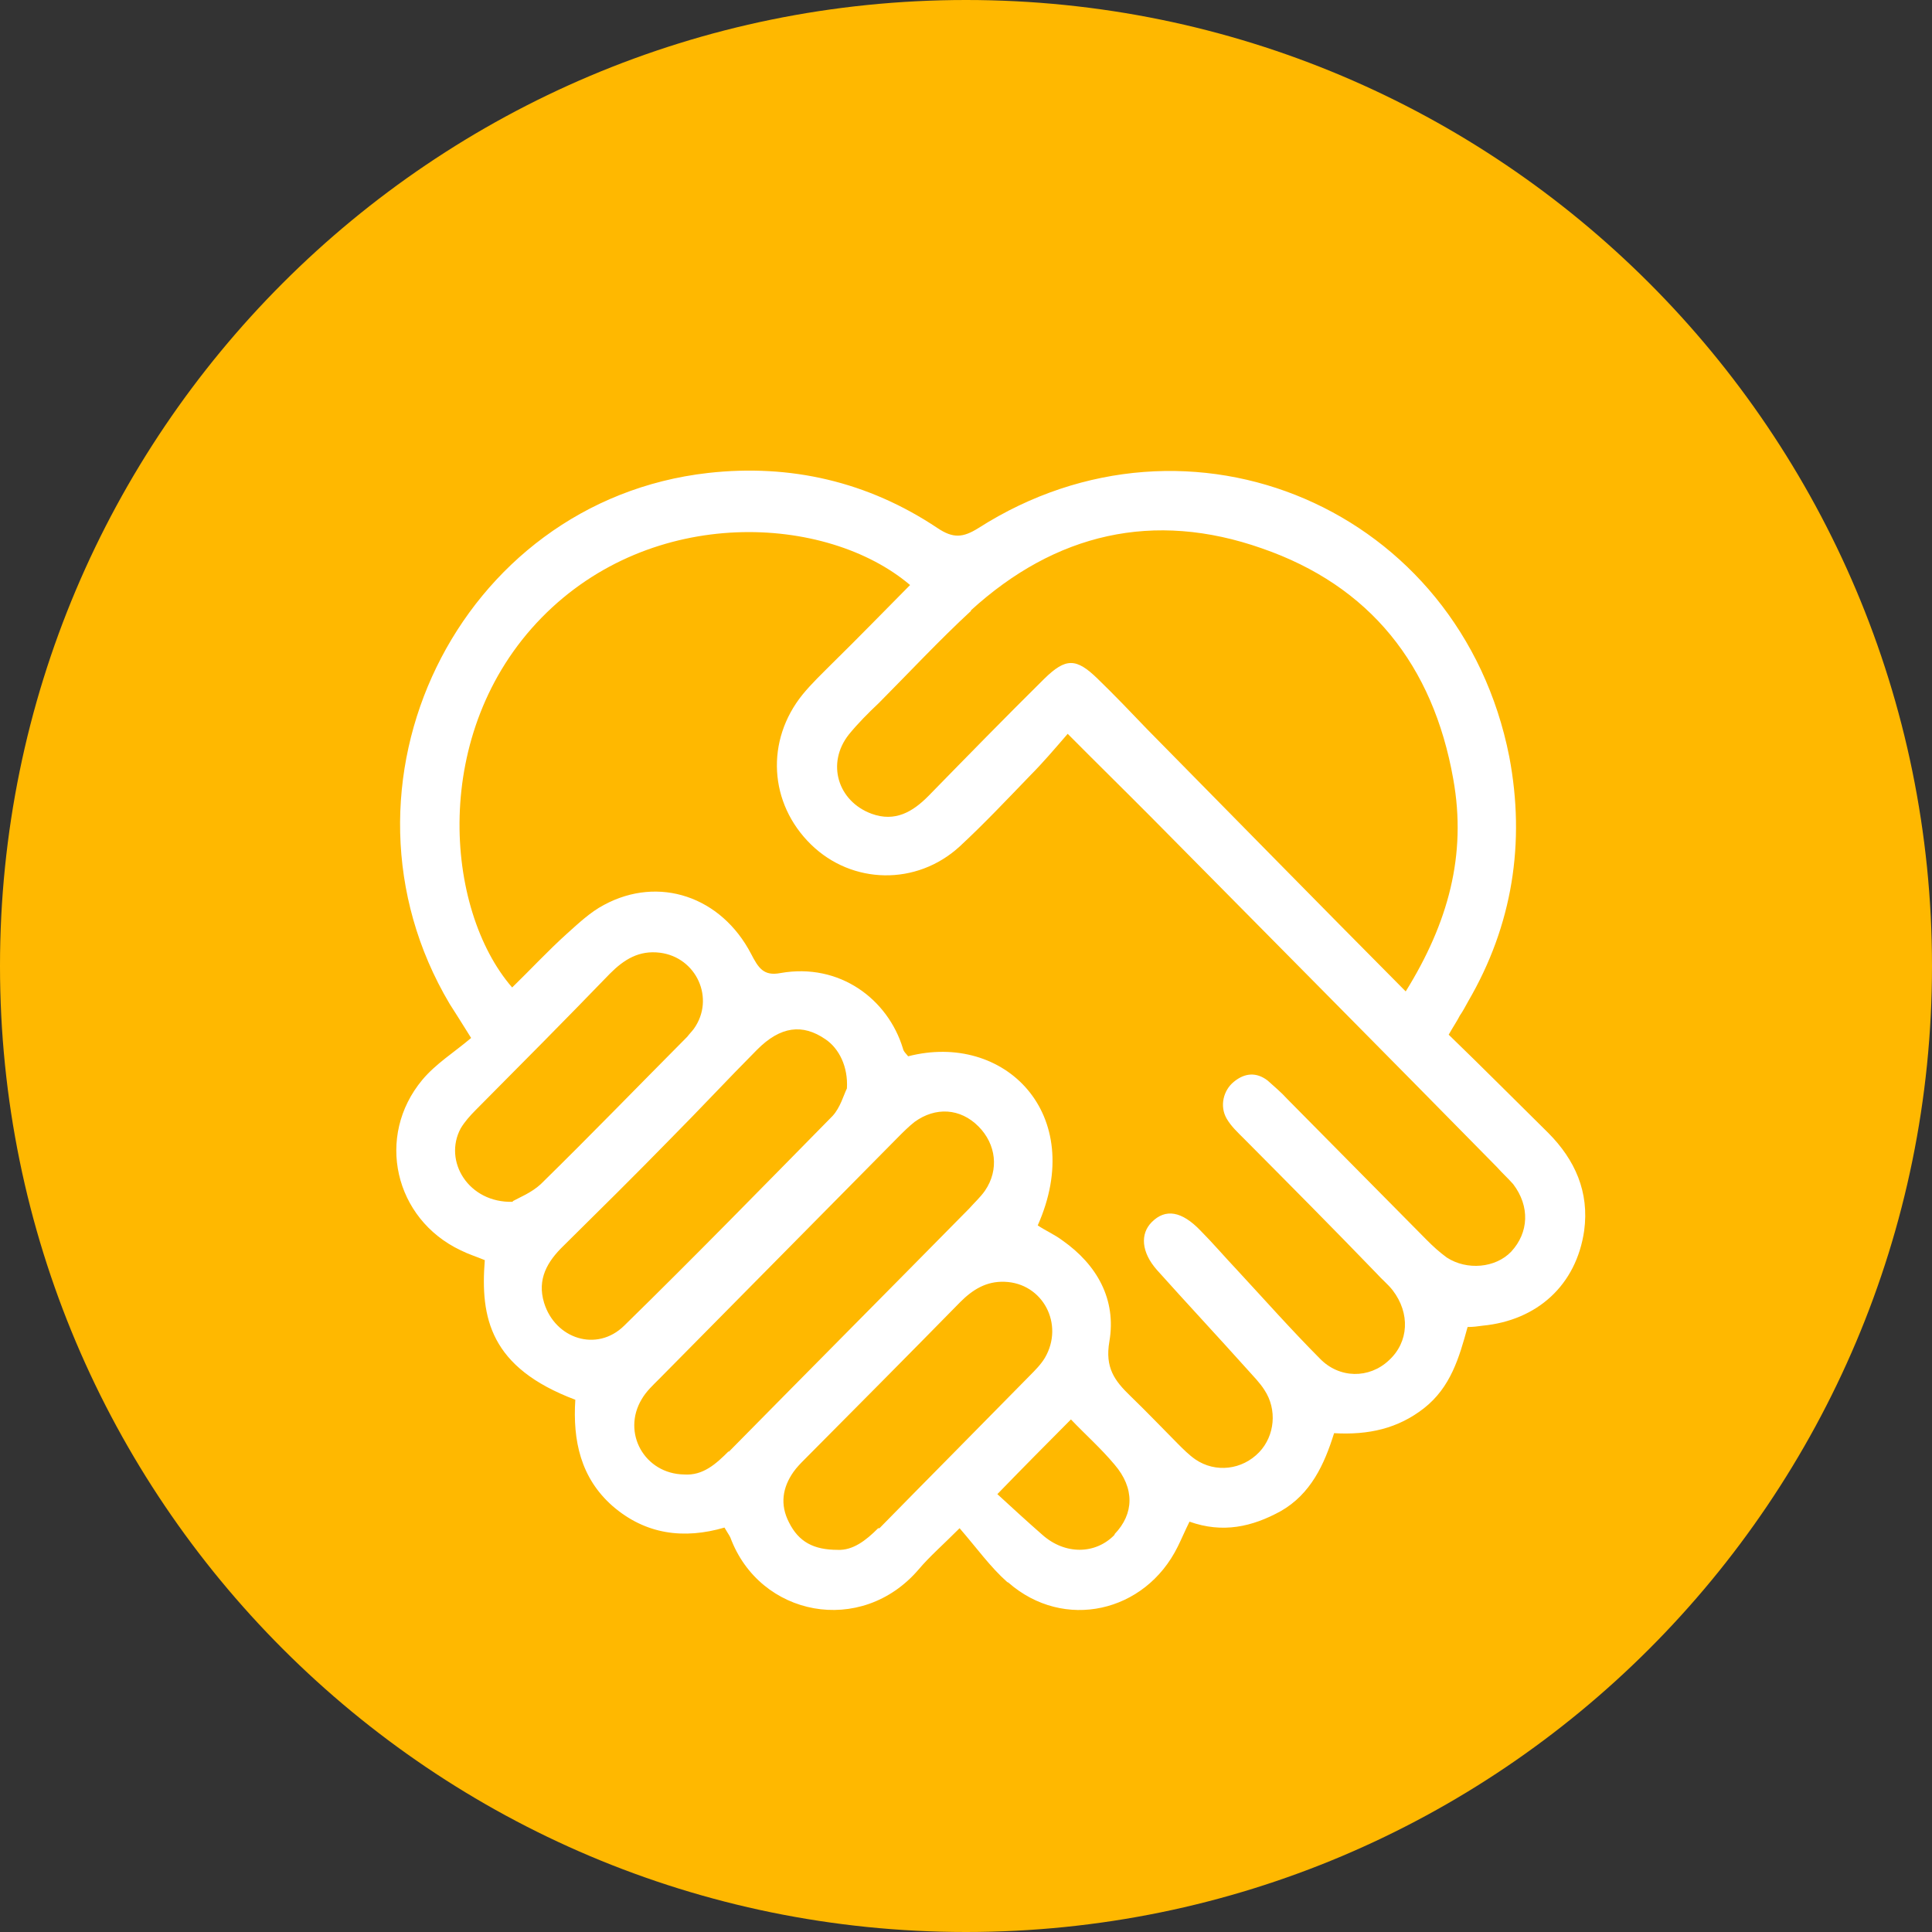
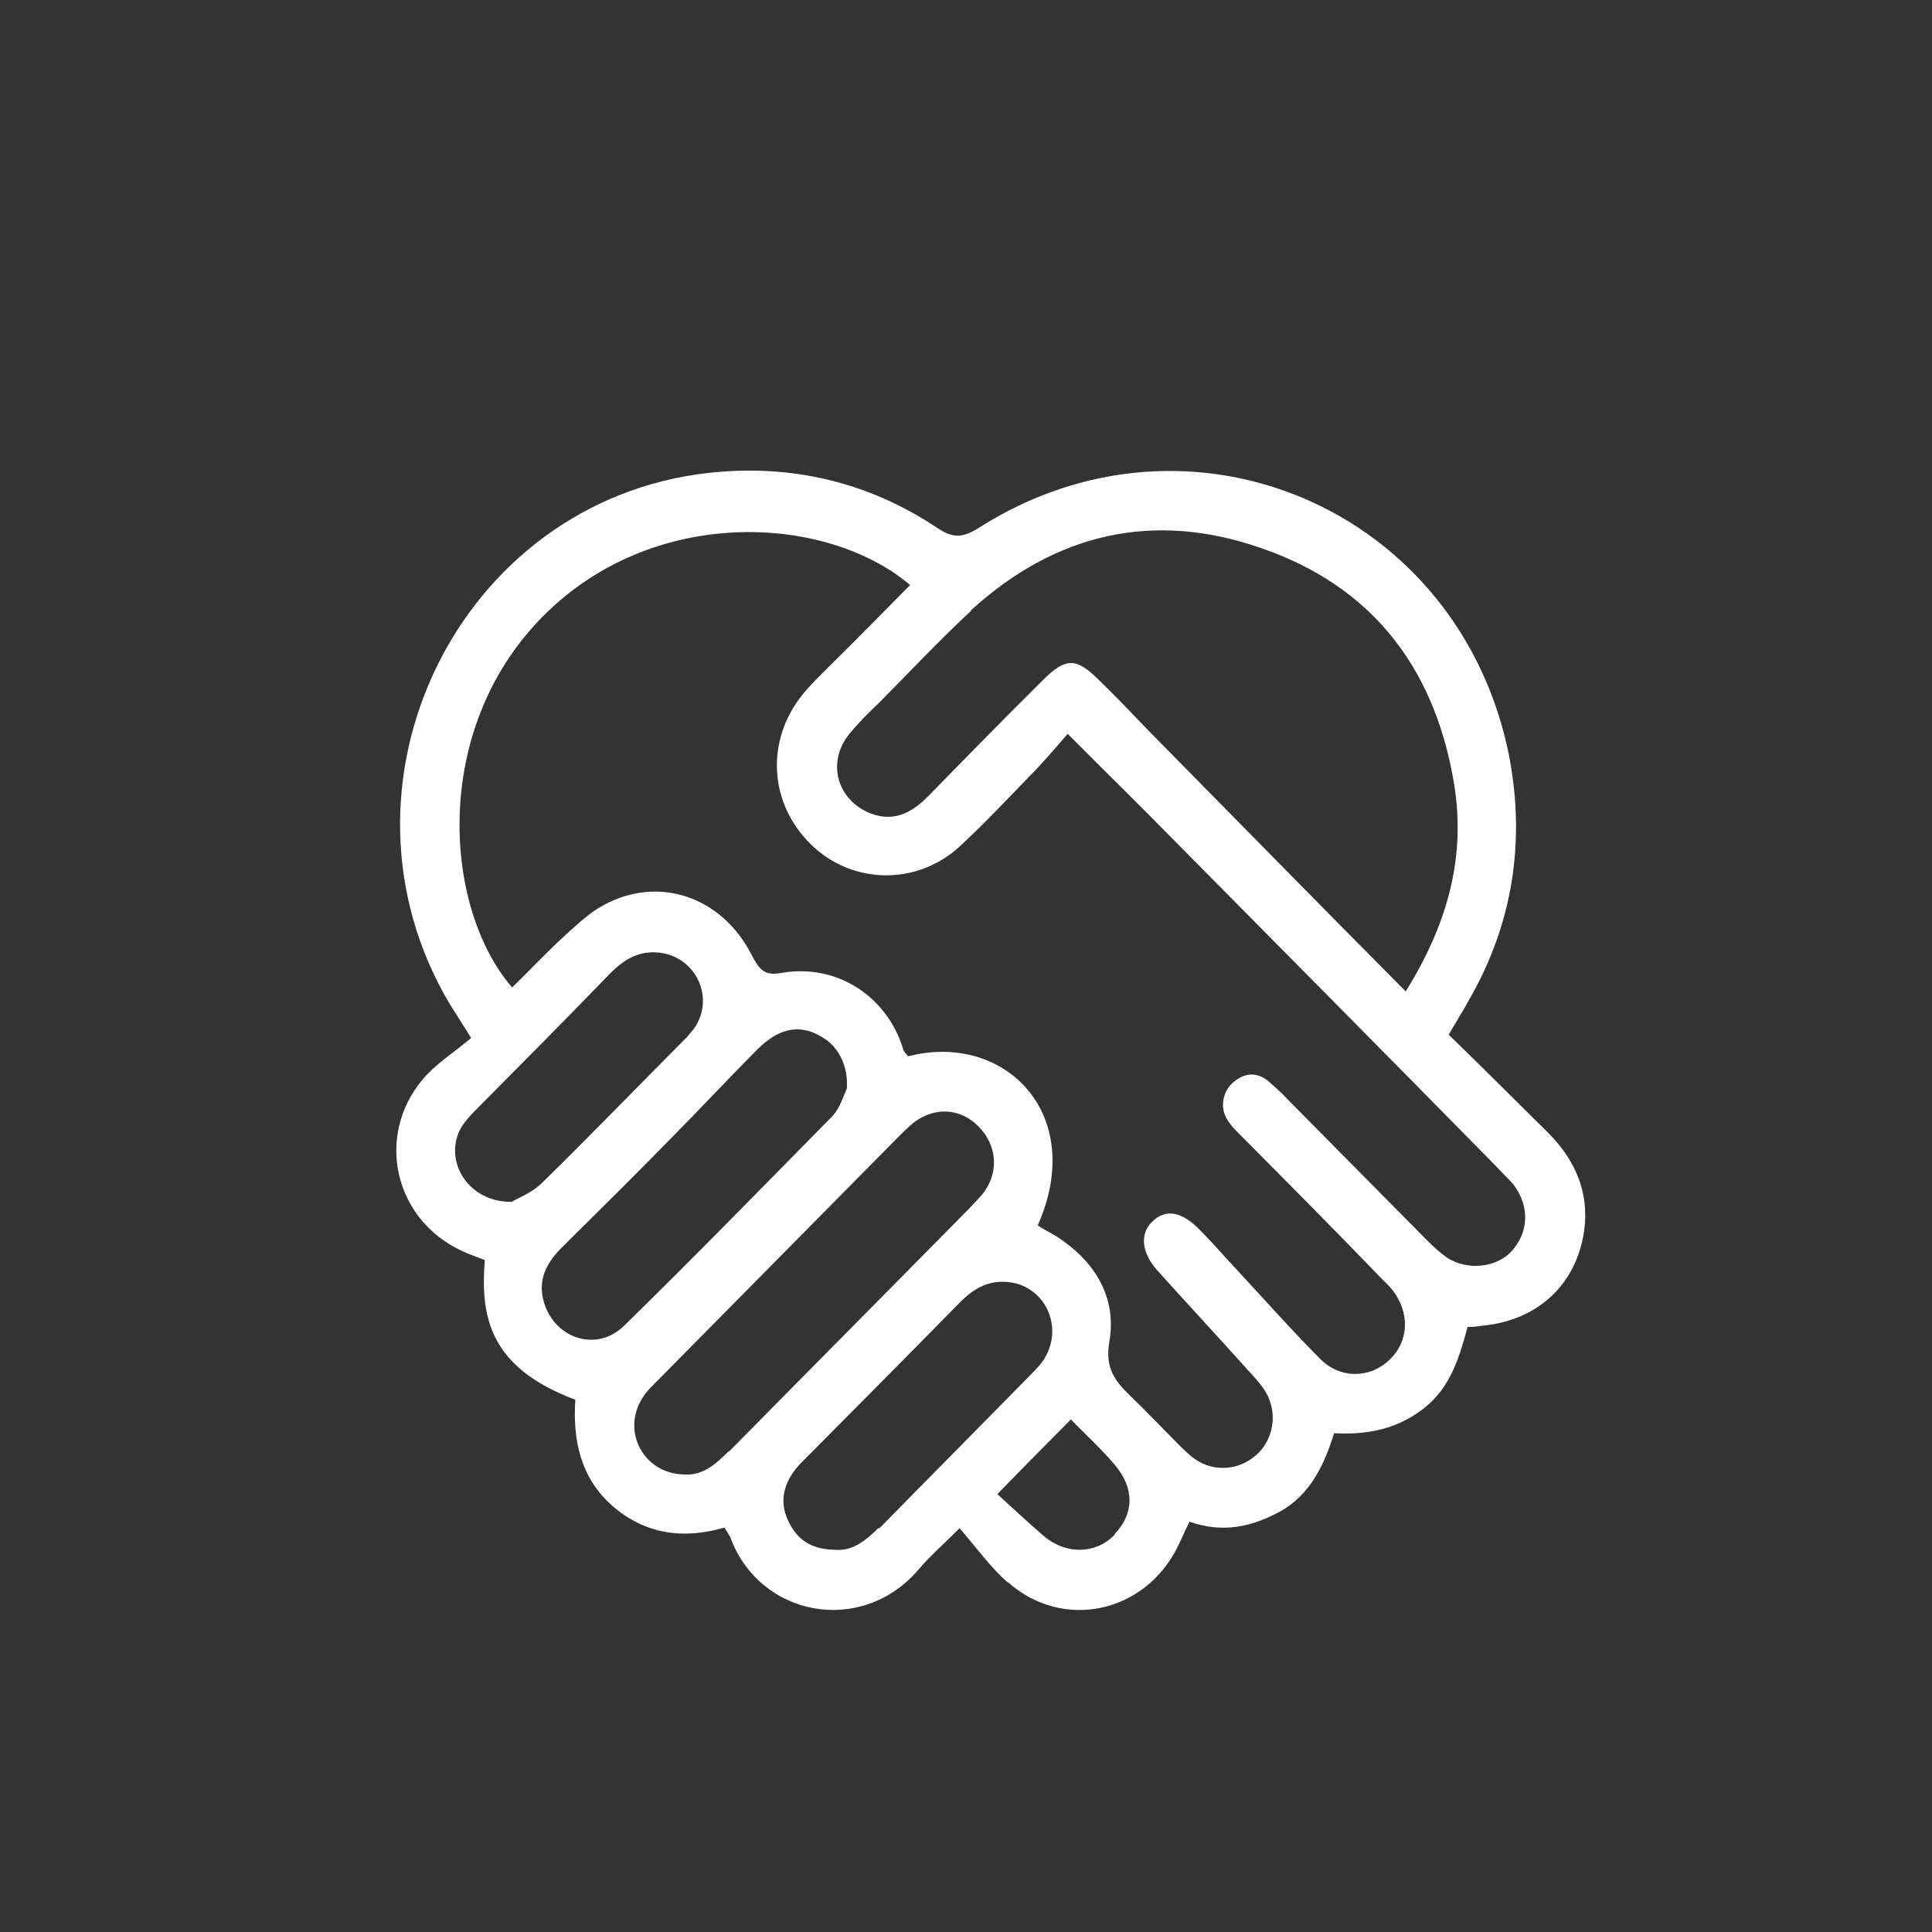
<svg xmlns="http://www.w3.org/2000/svg" width="69" height="69" viewBox="0 0 69 69" fill="none">
  <rect x="0" y="0" width="69" height="69" fill="#333333" stroke="none" />
-   <path d="M34.5 69C53.554 69 69 53.554 69 34.5C69 15.446 53.554 0 34.5 0C15.446 0 0 15.446 0 34.5C0 53.554 15.446 69 34.5 69Z" fill="#FFB800" />
  <path d="M36.015 56.522C37.993 58.255 40.9 57.599 42.063 55.235C42.203 54.954 42.319 54.673 42.482 54.345C43.668 54.767 44.715 54.532 45.738 53.971C46.808 53.362 47.297 52.309 47.646 51.185C48.878 51.255 49.925 51.021 50.855 50.295C51.809 49.546 52.112 48.493 52.414 47.393C52.623 47.393 52.786 47.369 52.949 47.346C54.903 47.159 56.298 45.895 56.578 43.952C56.764 42.571 56.252 41.424 55.298 40.464C54.135 39.317 52.972 38.146 51.739 36.953C51.925 36.625 52.042 36.461 52.135 36.274C52.251 36.11 52.344 35.923 52.437 35.759C54.019 33.043 54.484 30.094 53.903 27.027C52.158 18.179 42.505 14.035 34.946 18.858C34.387 19.209 34.038 19.232 33.48 18.858C30.991 17.196 28.223 16.564 25.292 16.891C16.36 17.898 11.429 28.057 16.058 35.852C16.267 36.18 16.477 36.508 16.826 37.07C16.221 37.585 15.57 37.983 15.081 38.568C13.406 40.581 14.081 43.53 16.453 44.654C16.733 44.794 17.035 44.888 17.314 45.005C17.151 47.065 17.5 48.844 20.547 49.991C20.454 51.443 20.733 52.777 21.873 53.783C23.059 54.813 24.432 54.977 25.874 54.556C25.967 54.72 26.037 54.813 26.083 54.907C27.13 57.739 30.759 58.442 32.806 56.054C33.201 55.586 33.689 55.164 34.271 54.579C34.899 55.305 35.364 55.96 35.969 56.499L36.015 56.522ZM39.807 54.813C39.132 55.516 38.039 55.539 37.225 54.813C36.69 54.345 36.155 53.854 35.62 53.362C36.55 52.402 37.364 51.583 38.248 50.694C38.76 51.232 39.318 51.724 39.807 52.309C40.528 53.151 40.505 54.064 39.807 54.79V54.813ZM34.666 21.807C37.69 19.045 41.203 18.226 45.064 19.583C48.925 20.918 51.181 23.75 51.902 27.823C52.391 30.539 51.716 32.973 50.204 35.408C47.018 32.201 43.994 29.111 40.97 26.044C40.388 25.436 39.807 24.827 39.202 24.242C38.434 23.492 38.062 23.492 37.295 24.242C35.899 25.623 34.527 27.027 33.154 28.432C32.596 28.994 31.968 29.368 31.131 29.064C29.921 28.619 29.503 27.261 30.317 26.231C30.642 25.833 31.015 25.459 31.387 25.108C32.48 24.008 33.55 22.86 34.69 21.807H34.666ZM19.338 22.065C23.292 18.015 29.526 18.366 32.503 20.894C31.573 21.831 30.666 22.767 29.735 23.68C29.363 24.054 28.991 24.405 28.665 24.803C27.339 26.442 27.456 28.689 28.968 30.164C30.433 31.592 32.736 31.639 34.271 30.234C35.155 29.415 35.969 28.549 36.806 27.683C37.248 27.238 37.667 26.746 38.132 26.208C39.202 27.285 40.179 28.244 41.133 29.204C45.25 33.371 49.367 37.514 53.461 41.681C53.647 41.892 53.856 42.079 54.042 42.29C54.647 43.086 54.6 44.022 53.972 44.701C53.414 45.286 52.391 45.38 51.67 44.911C51.414 44.724 51.181 44.514 50.949 44.279C49.274 42.594 47.622 40.909 45.971 39.247C45.761 39.013 45.506 38.802 45.273 38.591C44.878 38.287 44.459 38.31 44.063 38.638C43.691 38.942 43.552 39.504 43.808 39.949C43.971 40.23 44.203 40.441 44.436 40.675C46.017 42.266 47.599 43.858 49.157 45.473C49.344 45.684 49.576 45.871 49.739 46.082C50.367 46.901 50.321 47.931 49.599 48.587C48.902 49.242 47.832 49.242 47.134 48.516C46.11 47.486 45.157 46.41 44.18 45.356C43.738 44.888 43.319 44.397 42.877 43.952C42.203 43.249 41.621 43.156 41.133 43.648C40.714 44.069 40.761 44.724 41.319 45.356C42.389 46.55 43.482 47.721 44.552 48.914C44.761 49.148 44.994 49.383 45.157 49.64C45.622 50.342 45.529 51.279 44.971 51.864C44.366 52.496 43.412 52.613 42.691 52.121C42.459 51.958 42.273 51.77 42.063 51.56C41.505 50.998 40.947 50.413 40.365 49.851C39.807 49.312 39.458 48.844 39.621 47.908C39.877 46.41 39.179 45.169 37.946 44.303C37.667 44.092 37.341 43.952 37.062 43.764C38.83 39.785 35.876 36.836 32.433 37.725C32.364 37.631 32.27 37.561 32.247 37.444C31.712 35.688 29.991 34.378 27.874 34.752C27.27 34.869 27.084 34.565 26.828 34.073C25.758 32.013 23.525 31.264 21.571 32.318C21.082 32.575 20.664 32.973 20.245 33.348C19.57 33.956 18.942 34.635 18.291 35.267C15.872 32.481 15.36 26.138 19.338 22.065ZM18.314 42.922C16.733 42.969 15.825 41.47 16.453 40.3C16.593 40.066 16.779 39.855 16.988 39.645C18.593 38.029 20.198 36.414 21.78 34.776C22.292 34.261 22.827 33.933 23.571 34.026C24.874 34.19 25.548 35.665 24.781 36.742C24.711 36.836 24.618 36.929 24.548 37.023C22.804 38.778 21.082 40.557 19.314 42.29C18.989 42.594 18.524 42.781 18.314 42.898V42.922ZM19.431 46.527C19.175 45.684 19.547 45.052 20.129 44.49C21.408 43.226 22.687 41.962 23.943 40.675C24.99 39.621 25.99 38.544 27.037 37.491C27.874 36.648 28.665 36.555 29.479 37.116C29.968 37.444 30.293 38.1 30.247 38.872C30.131 39.106 30.014 39.551 29.735 39.855C27.27 42.36 24.804 44.888 22.292 47.346C21.315 48.306 19.826 47.814 19.431 46.527ZM26.037 51.817C25.572 52.285 25.106 52.707 24.432 52.66C23.013 52.636 22.199 51.162 22.92 49.968C23.083 49.687 23.315 49.476 23.548 49.242C26.386 46.363 29.223 43.507 32.061 40.628C32.247 40.44 32.457 40.23 32.666 40.066C33.41 39.528 34.294 39.574 34.946 40.23C35.574 40.862 35.69 41.775 35.178 42.524C35.015 42.758 34.806 42.945 34.62 43.156C31.759 46.059 28.875 48.961 26.014 51.864L26.037 51.817ZM31.363 54.579C30.921 55.024 30.456 55.375 29.921 55.352C29.061 55.352 28.526 55.071 28.177 54.369C27.851 53.737 27.944 53.128 28.34 52.566C28.456 52.402 28.595 52.262 28.735 52.121C30.596 50.249 32.457 48.376 34.294 46.503C34.736 46.059 35.225 45.754 35.876 45.778C37.248 45.824 38.016 47.299 37.318 48.493C37.178 48.727 36.969 48.938 36.783 49.125C34.992 50.951 33.201 52.753 31.41 54.579H31.363Z" fill="white" />
</svg>